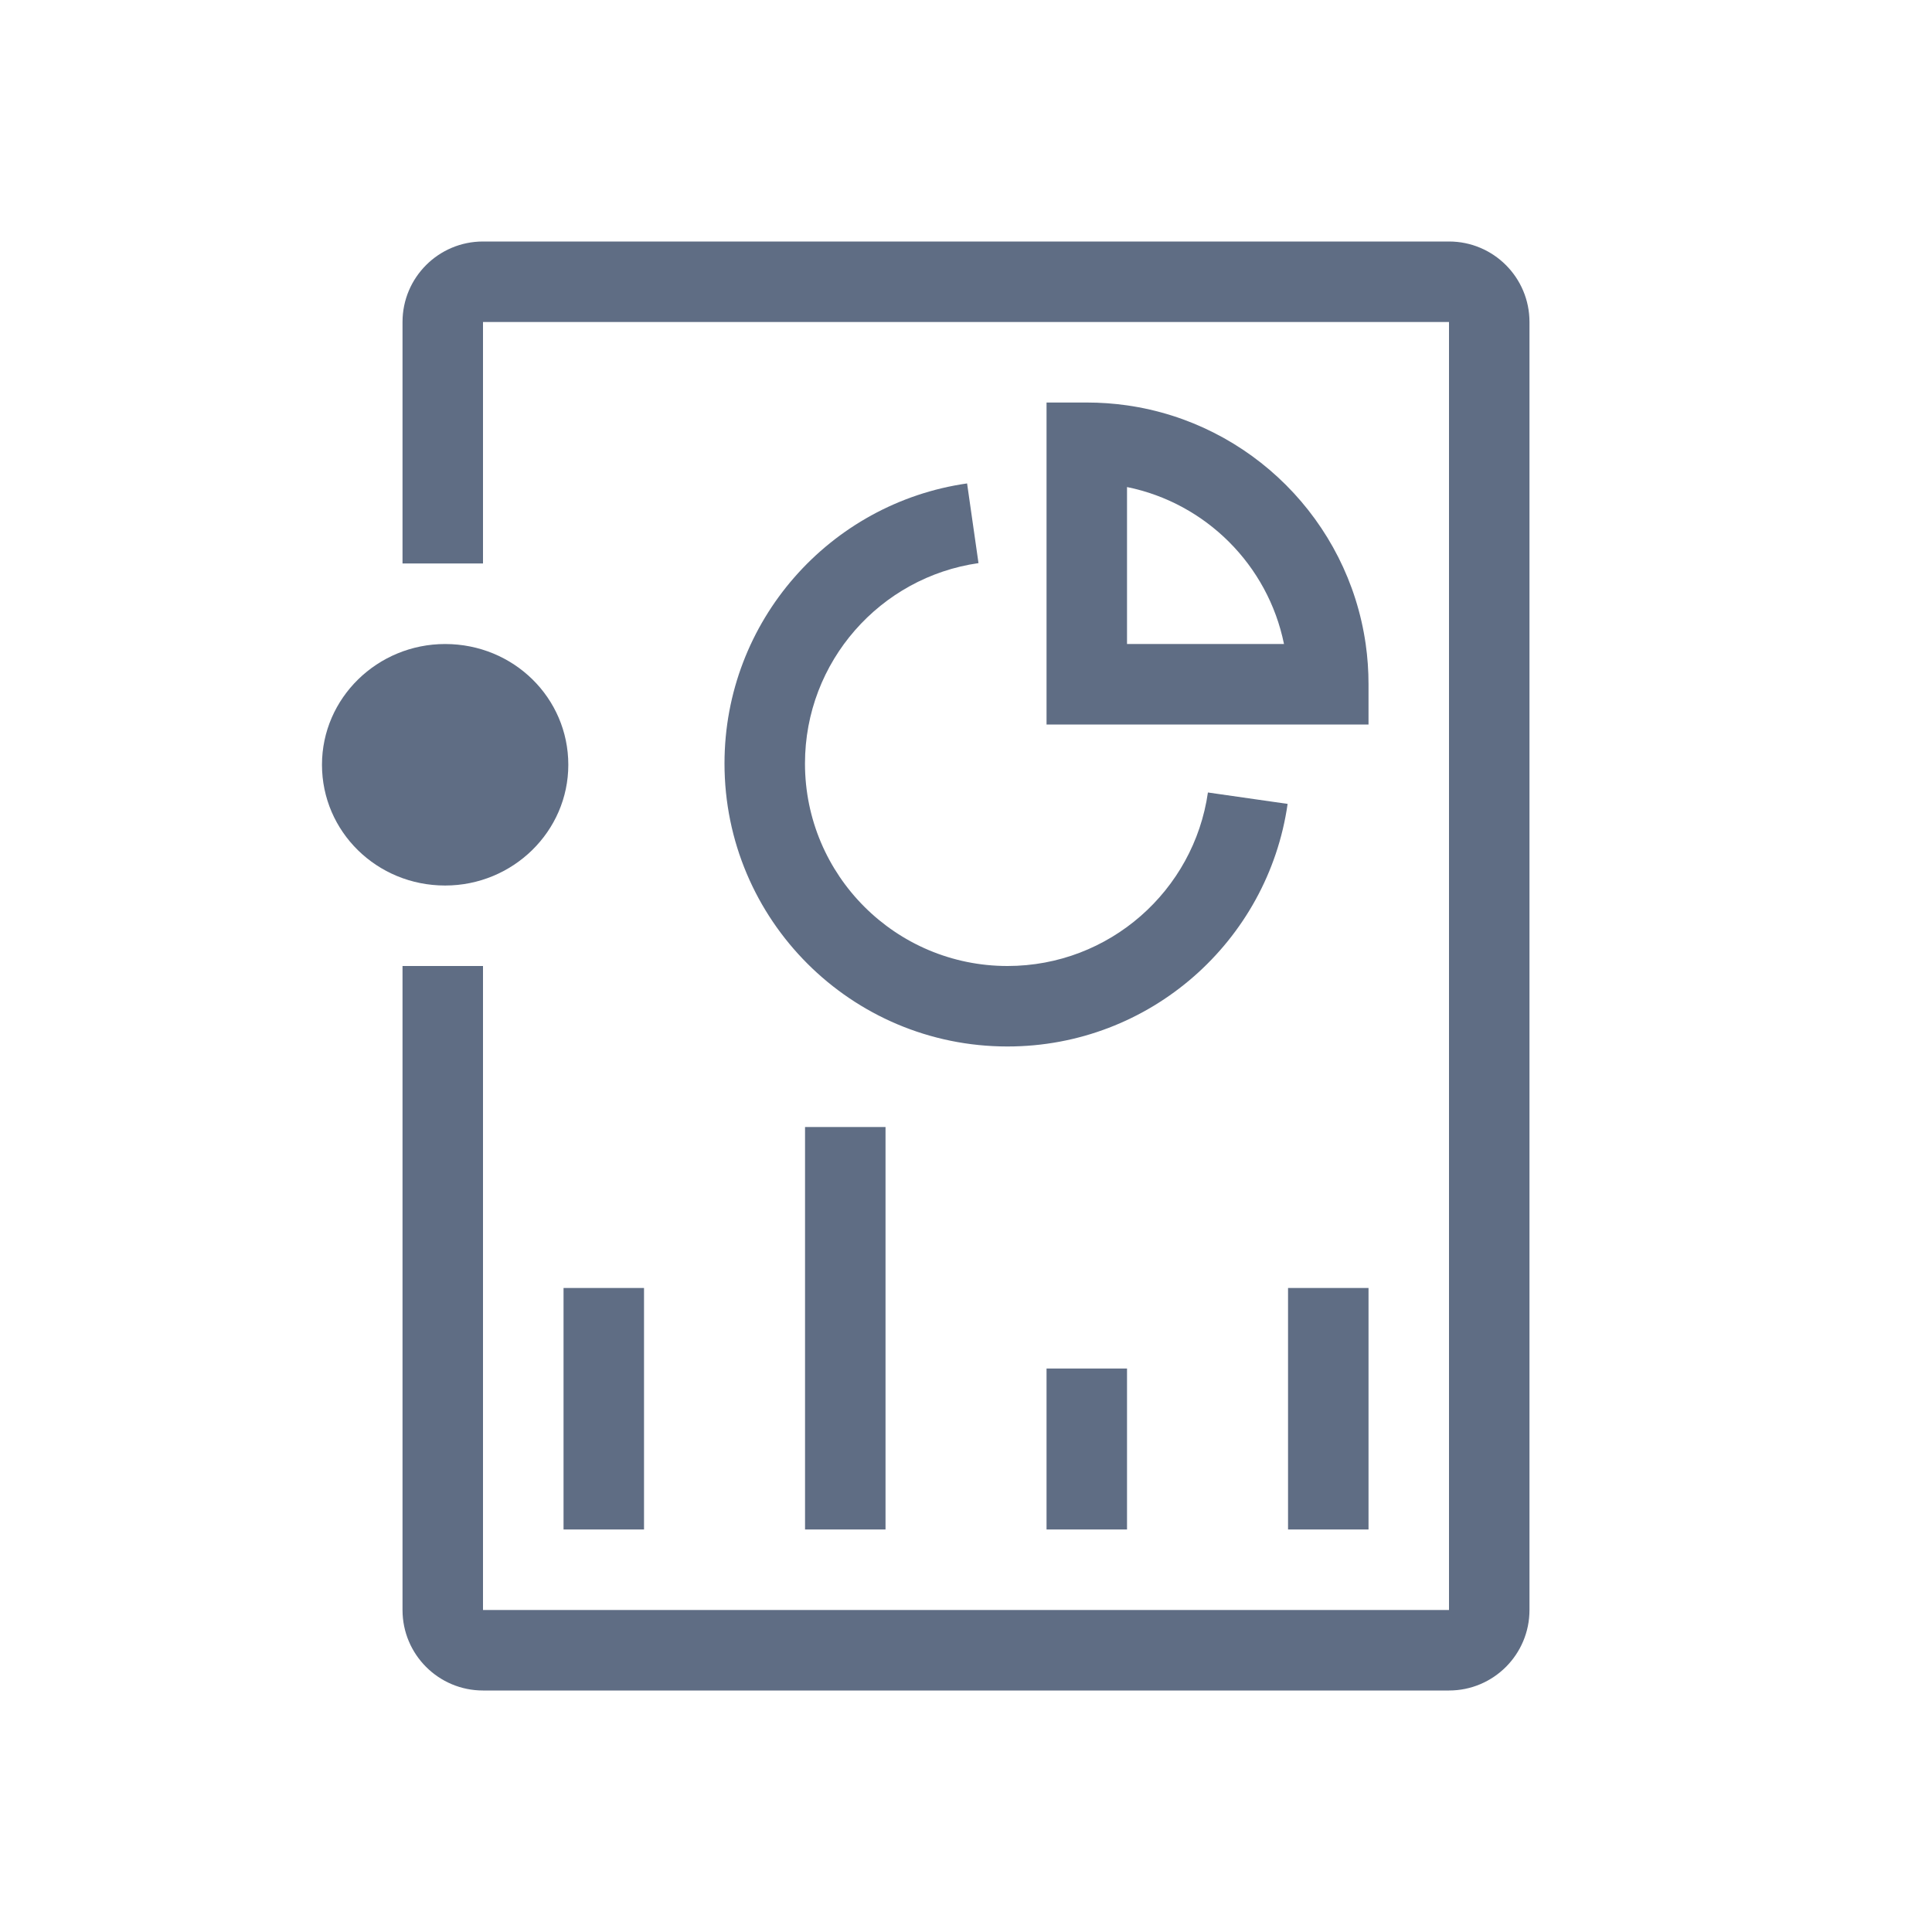
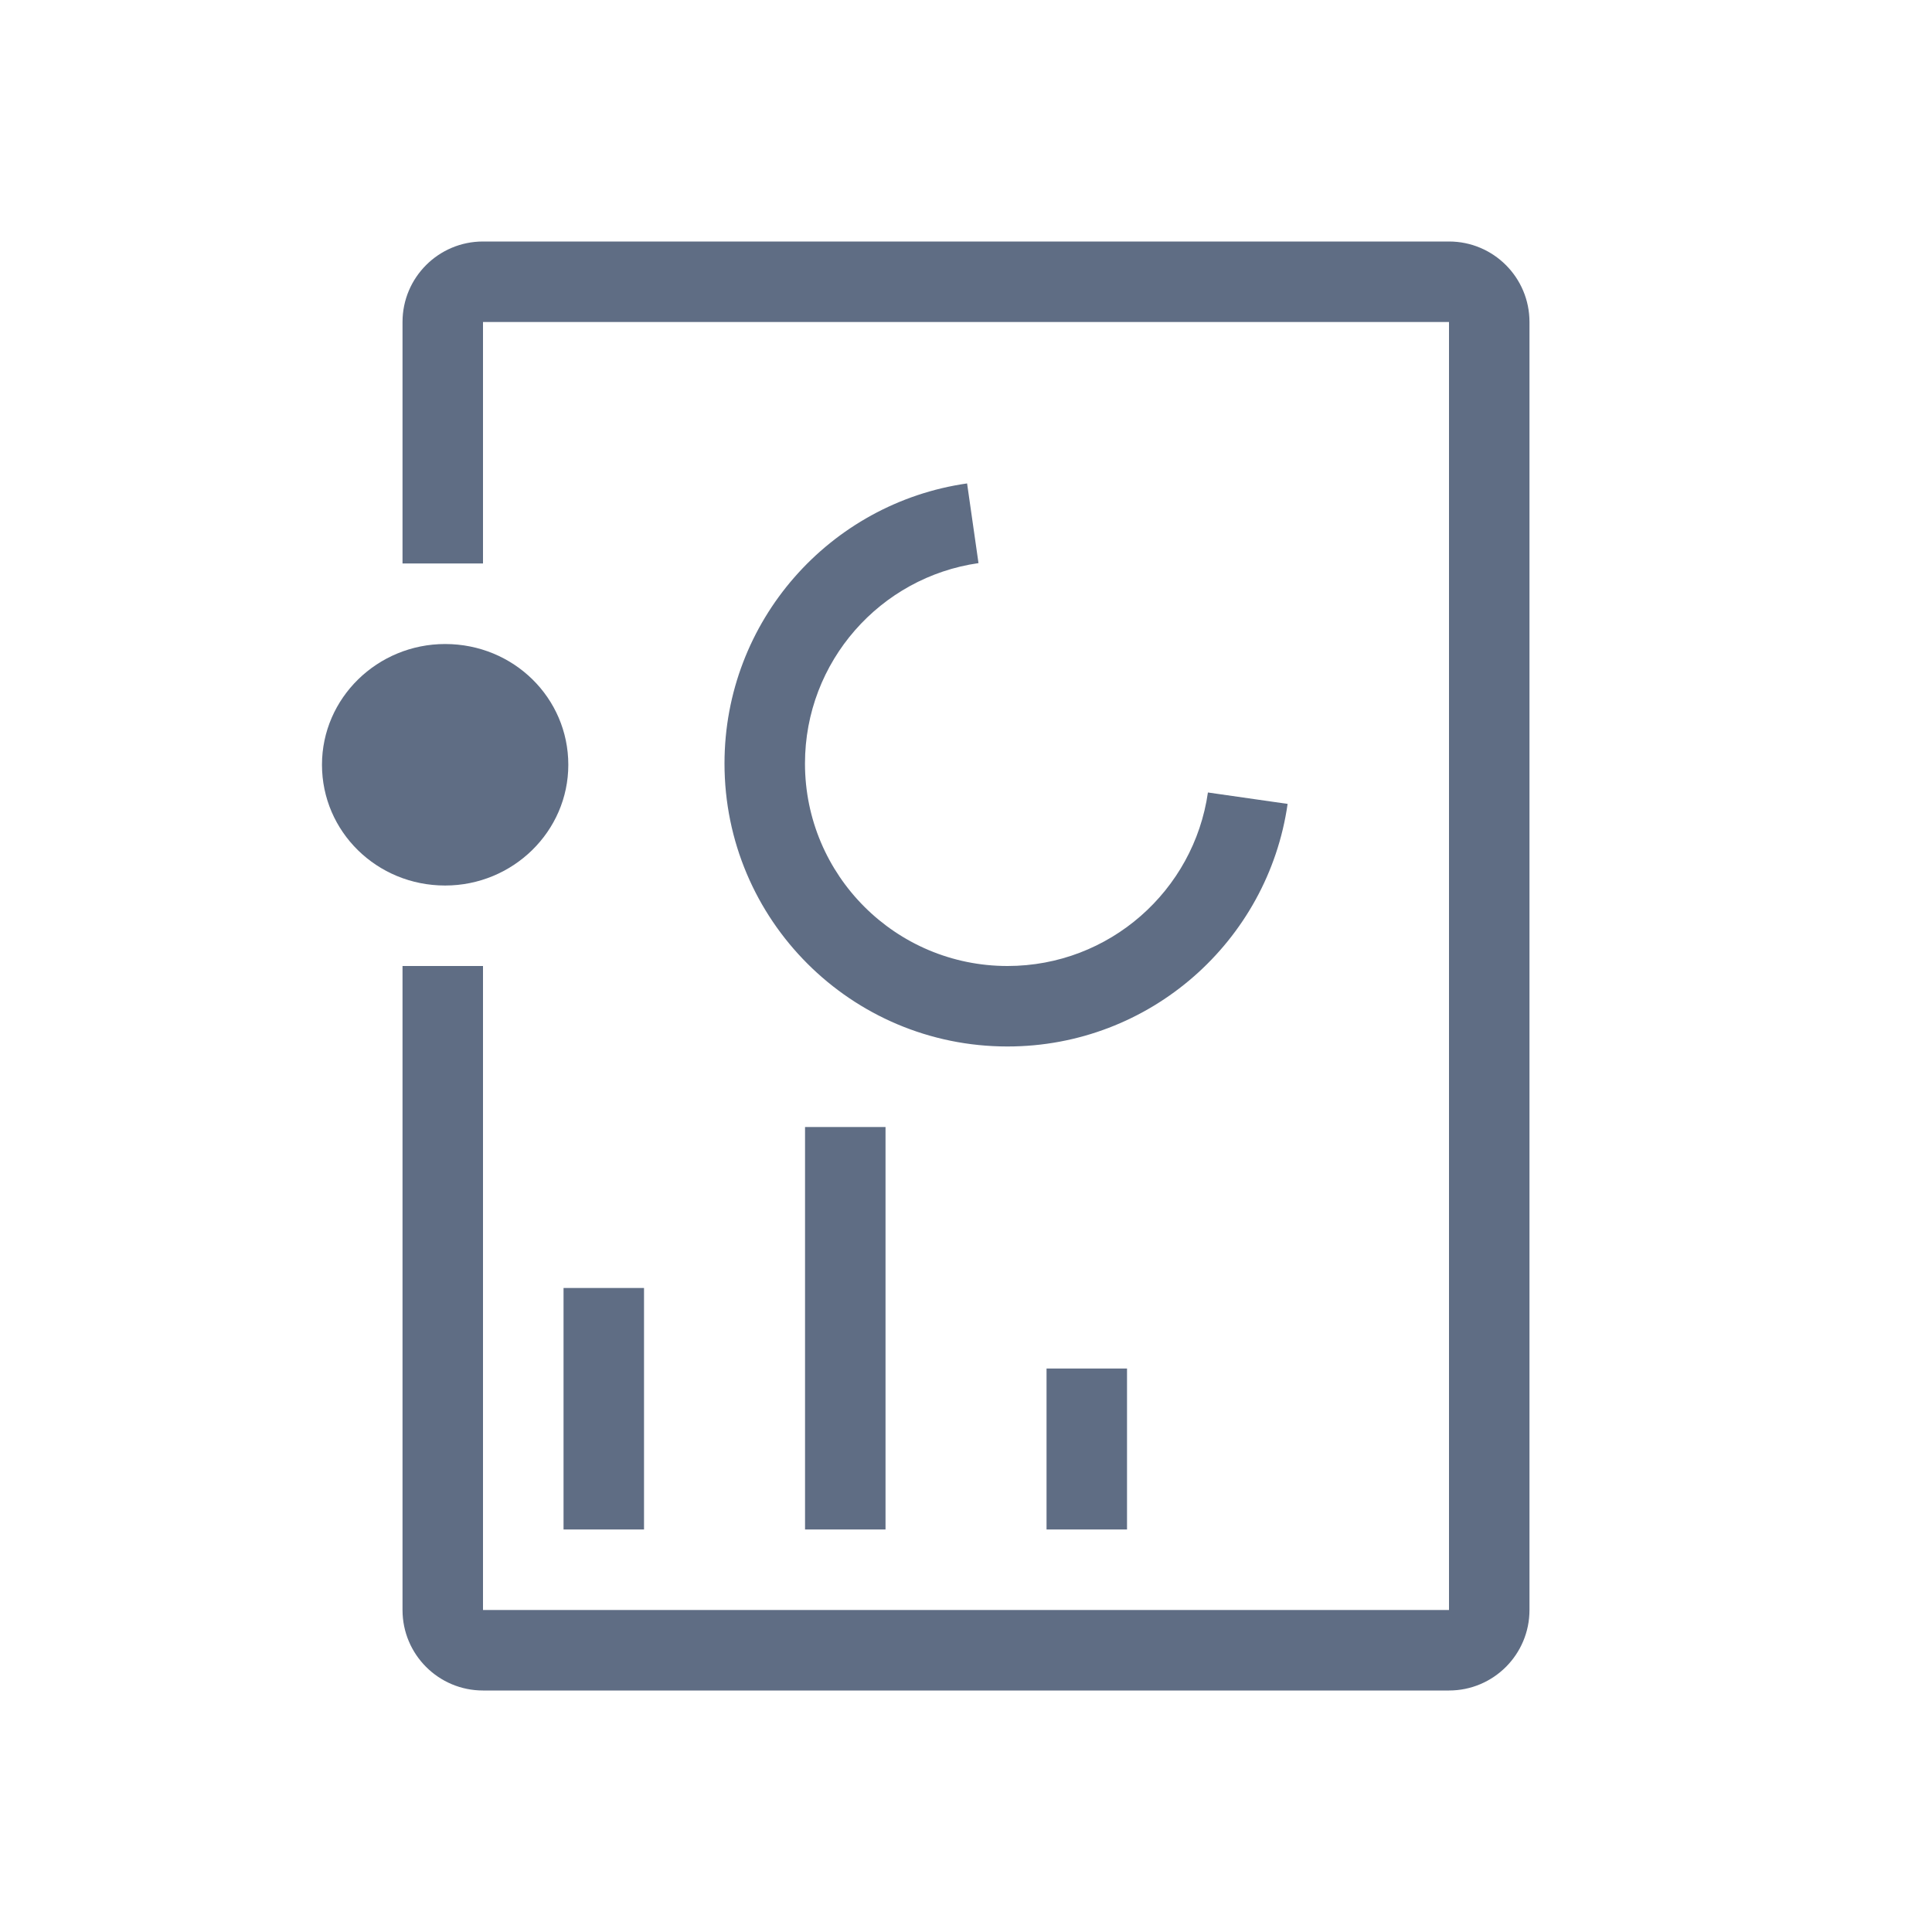
<svg xmlns="http://www.w3.org/2000/svg" width="32" height="32" viewBox="0 0 32 32" fill="none">
  <path fill-rule="evenodd" clip-rule="evenodd" d="M8 5.333H24V26.667H8V16H6.667V26.667C6.667 27.403 7.264 28 8 28H24C24.736 28 25.333 27.403 25.333 26.667V5.333C25.333 4.597 24.736 4 24 4H8C7.264 4 6.667 4.597 6.667 5.333V9.333H8V5.333Z" fill="#5F6D84" />
  <path fill-rule="evenodd" clip-rule="evenodd" d="M10.667 21.333L10.667 25.333L9.334 25.333L9.334 21.333L10.667 21.333Z" fill="#5F6D84" />
  <path fill-rule="evenodd" clip-rule="evenodd" d="M14.667 18.667L14.667 25.333L13.334 25.333L13.334 18.667L14.667 18.667Z" fill="#5F6D84" />
-   <path fill-rule="evenodd" clip-rule="evenodd" d="M22.667 21.333L22.667 25.333L21.334 25.333L21.334 21.333L22.667 21.333Z" fill="#5F6D84" />
-   <path fill-rule="evenodd" clip-rule="evenodd" d="M18.667 22.667L18.667 25.333L17.334 25.333L17.334 22.667L18.667 22.667Z" fill="#5F6D84" />
-   <path fill-rule="evenodd" clip-rule="evenodd" d="M21.267 10.667C21.002 9.361 19.973 8.332 18.667 8.067V10.667H21.267ZM22.62 10.667C22.651 10.884 22.667 11.107 22.667 11.333V12H17.334V6.667H18C18.227 6.667 18.449 6.683 18.667 6.714C20.711 7.006 22.327 8.623 22.62 10.667Z" fill="#5F6D84" />
+   <path fill-rule="evenodd" clip-rule="evenodd" d="M18.667 22.667L18.667 25.333L17.334 25.333L17.334 22.667Z" fill="#5F6D84" />
  <path fill-rule="evenodd" clip-rule="evenodd" d="M12 12.646C12 10.284 13.746 8.332 16.018 8.007L16.207 9.327C14.582 9.559 13.333 10.957 13.333 12.646C13.333 14.498 14.835 16 16.687 16C18.376 16 19.774 14.751 20.007 13.126L21.327 13.315C21.002 15.587 19.049 17.333 16.687 17.333C14.098 17.333 12 15.235 12 12.646Z" fill="#5F6D84" />
  <path d="M7.373 14.667C8.493 14.667 9.413 13.773 9.413 12.667C9.413 11.56 8.507 10.667 7.373 10.667C6.253 10.667 5.333 11.56 5.333 12.667C5.333 13.773 6.24 14.667 7.373 14.667Z" fill="#5F6D84" />
</svg>